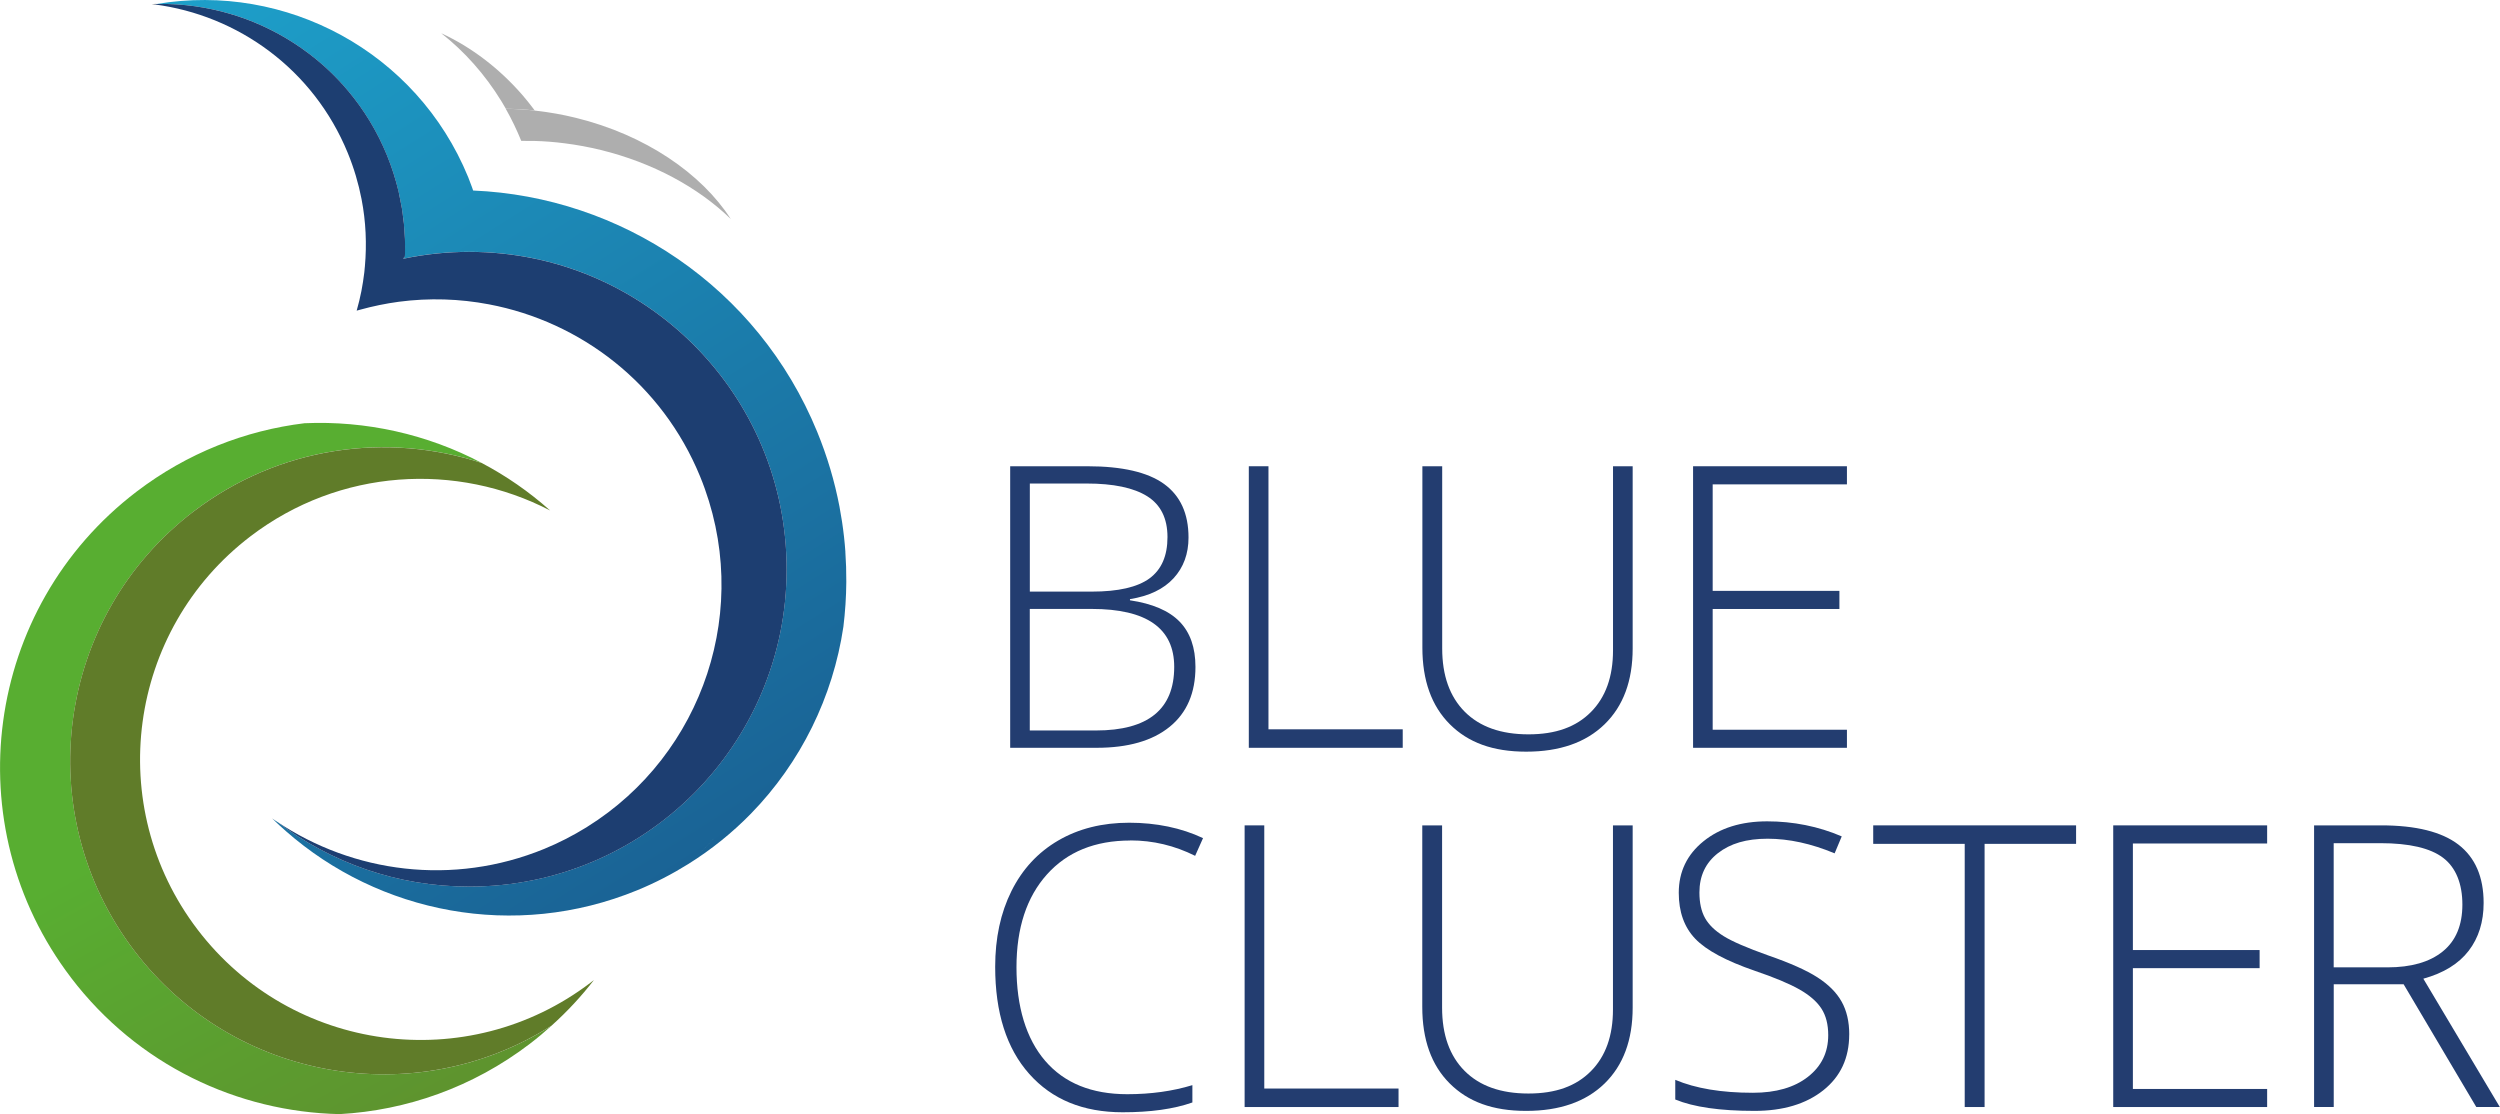
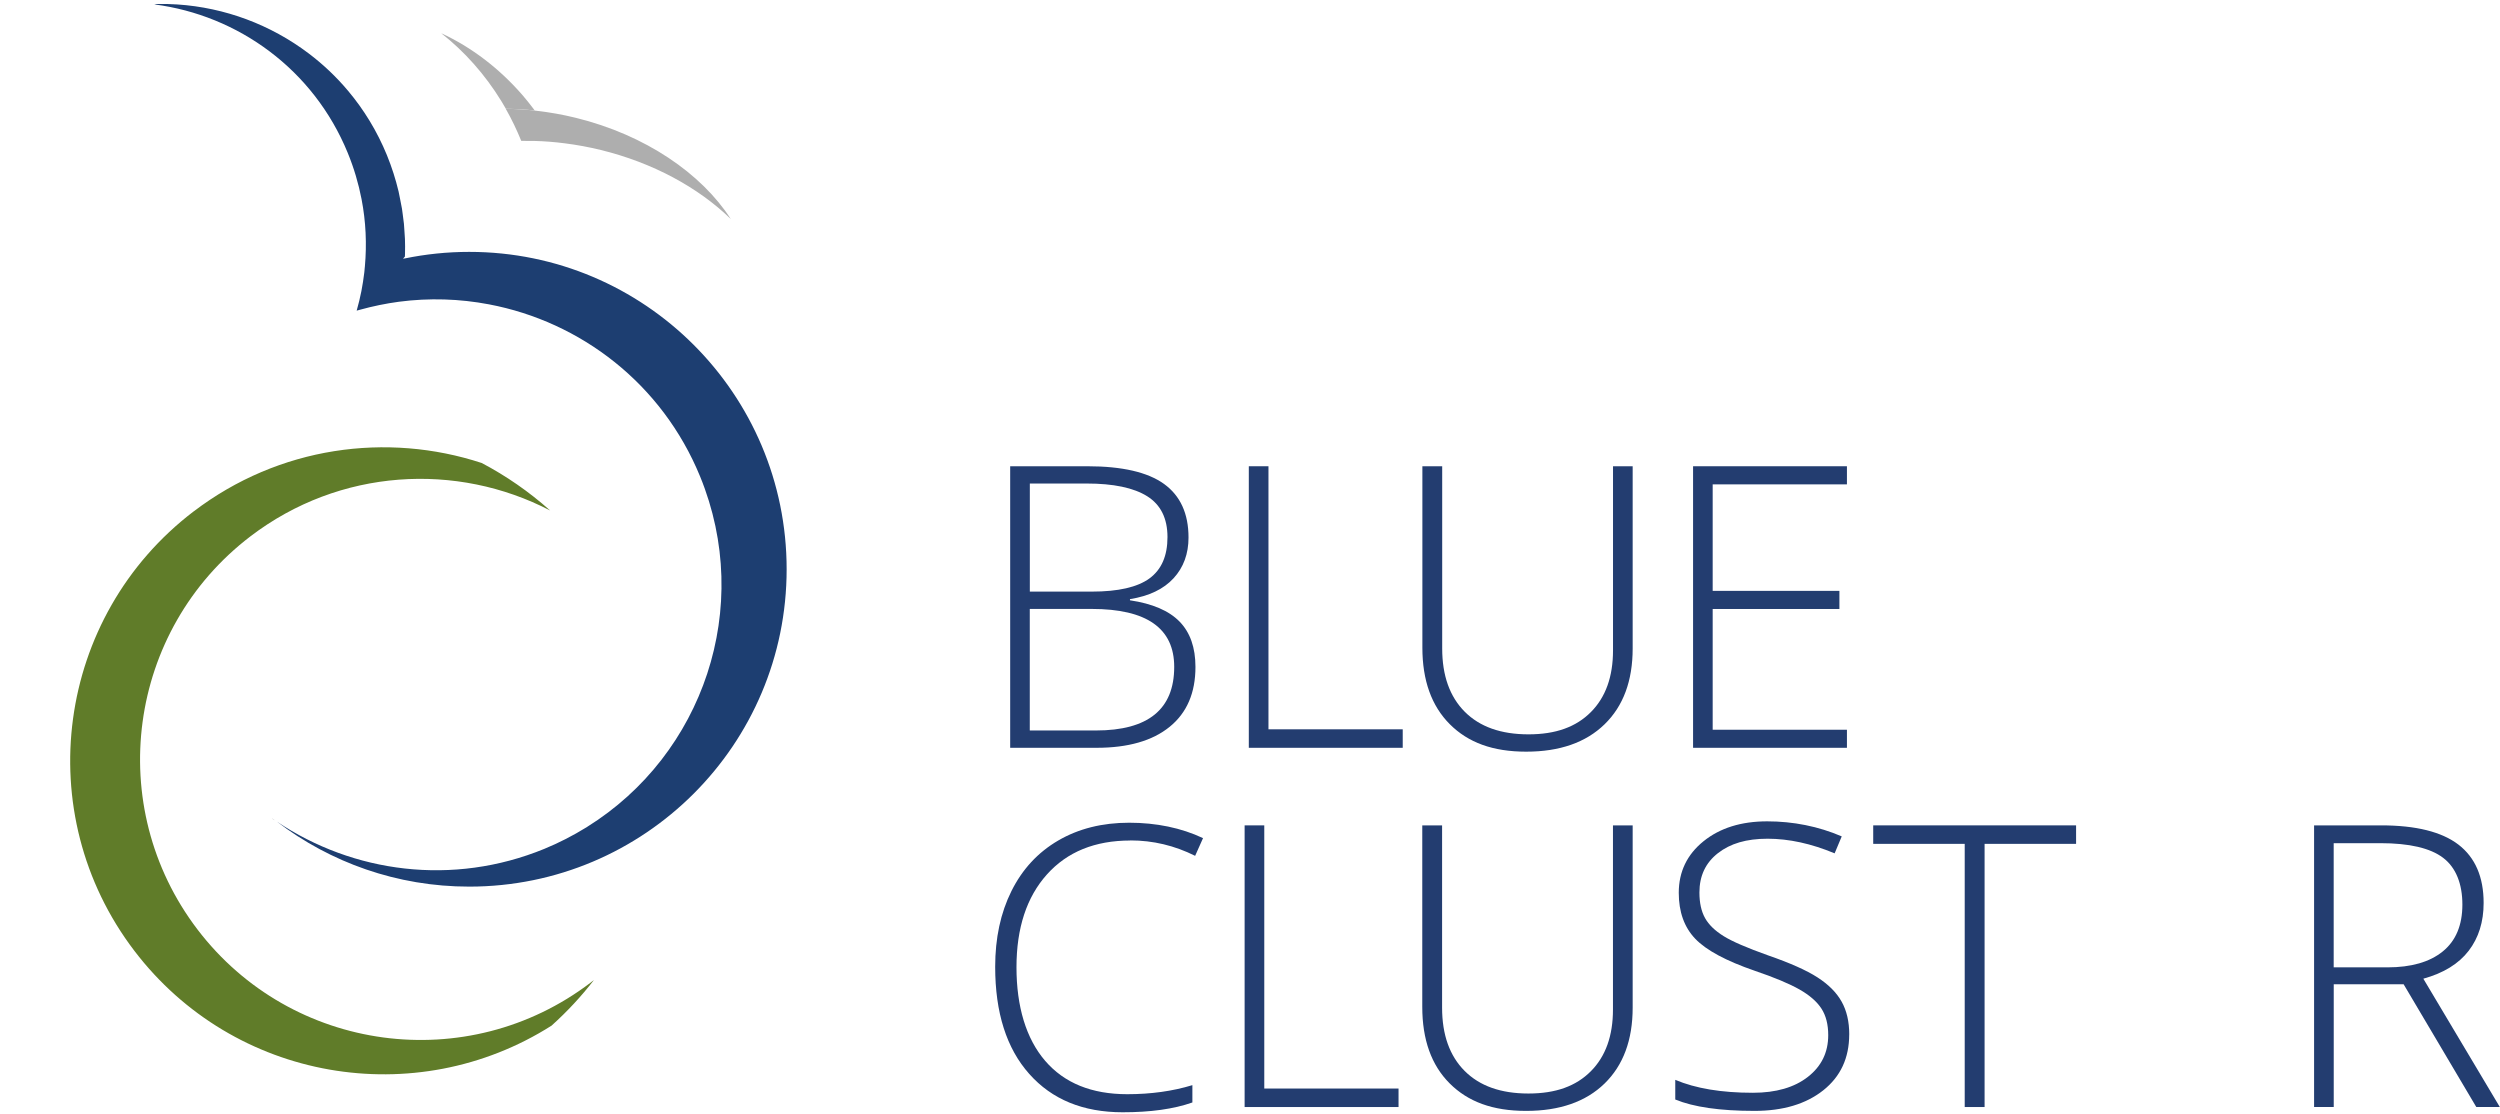
<svg xmlns="http://www.w3.org/2000/svg" id="a" viewBox="0 0 471.85 210.28">
  <defs>
    <linearGradient id="b" x1="-3610.69" y1="-2697.73" x2="-3547.44" y2="-2581.77" gradientTransform="translate(3665.88 2840.04)" gradientUnits="userSpaceOnUse">
      <stop offset="0" stop-color="#58ae31" />
      <stop offset="1" stop-color="#637c2c" />
    </linearGradient>
    <linearGradient id="c" x1="-3181.26" y1="-1665" x2="-3016.4" y2="-1404.38" gradientTransform="translate(3210.15 1665.04)" gradientUnits="userSpaceOnUse">
      <stop offset="0" stop-color="#1da0ca" />
      <stop offset="1" stop-color="#183e75" />
    </linearGradient>
  </defs>
  <path d="m213.34,158.64c-6.67,0-11.91,2.13-15.74,6.4-3.83,4.27-5.75,10.11-5.75,17.52s1.81,13.48,5.42,17.67c3.61,4.19,8.77,6.29,15.49,6.29,4.46,0,8.56-.57,12.29-1.71v3.27c-3.51,1.24-7.9,1.85-13.16,1.85-7.47,0-13.34-2.41-17.63-7.24-4.29-4.82-6.43-11.56-6.43-20.22,0-5.4,1.02-10.17,3.07-14.29,2.05-4.12,4.99-7.3,8.83-9.54,3.84-2.24,8.31-3.36,13.4-3.36s9.83.97,13.93,2.91l-1.49,3.34c-3.88-1.94-7.95-2.91-12.22-2.91Z" fill="#233d70" />
  <path d="m234.91,208.94v-53.16h3.71v49.67h25.34v3.49h-29.05Z" fill="#233d70" />
  <path d="m308.15,155.79v34.39c0,6.11-1.77,10.88-5.31,14.33-3.54,3.44-8.47,5.16-14.8,5.16s-10.96-1.73-14.42-5.18-5.18-8.27-5.18-14.45v-34.25h3.74v34.39c0,5.11,1.42,9.1,4.25,11.94,2.84,2.85,6.85,4.27,12.04,4.27s8.99-1.4,11.78-4.2c2.79-2.8,4.18-6.68,4.18-11.65v-34.76h3.71Z" fill="#233d70" />
  <path d="m349.02,195.24c0,4.44-1.63,7.95-4.89,10.54-3.26,2.59-7.59,3.89-13,3.89-6.5,0-11.48-.72-14.94-2.15v-3.71c3.83,1.62,8.71,2.44,14.65,2.44,4.36,0,7.82-1,10.38-3,2.56-2,3.84-4.62,3.84-7.87,0-2.01-.42-3.68-1.27-5s-2.23-2.53-4.14-3.62c-1.92-1.09-4.73-2.27-8.44-3.53-5.43-1.87-9.18-3.88-11.25-6.05s-3.11-5.06-3.11-8.67c0-3.97,1.56-7.22,4.67-9.73s7.12-3.76,12.02-3.76,9.68.95,14.07,2.84l-1.34,3.2c-4.41-1.84-8.63-2.76-12.65-2.76s-7.05.91-9.38,2.73c-2.33,1.82-3.49,4.29-3.49,7.42,0,1.96.36,3.58,1.07,4.84.71,1.26,1.88,2.39,3.51,3.4,1.62,1.01,4.41,2.21,8.36,3.62,4.14,1.43,7.26,2.82,9.34,4.16s3.61,2.87,4.56,4.58c.96,1.71,1.44,3.78,1.44,6.2Z" fill="#233d70" />
  <path d="m374.57,208.94h-3.75v-49.67h-17.27v-3.49h38.29v3.49h-17.27v49.67Z" fill="#233d70" />
-   <path d="m427.9,208.94h-29.05v-53.16h29.05v3.42h-25.34v20.11h23.92v3.42h-23.92v22.8h25.34v3.42Z" fill="#233d70" />
  <path d="m440.47,185.78v23.16h-3.71v-53.16h12.65c6.59,0,11.46,1.22,14.62,3.65,3.15,2.44,4.73,6.1,4.73,11,0,3.56-.94,6.57-2.82,9.02-1.88,2.45-4.73,4.21-8.56,5.27l14.43,24.21h-4.44l-13.71-23.16h-13.2Zm0-3.2h10.14c4.48,0,7.96-1,10.43-3,2.47-2,3.71-4.95,3.71-8.85s-1.21-6.99-3.64-8.83c-2.42-1.84-6.38-2.76-11.85-2.76h-8.8v23.45Z" fill="#233d70" />
  <path d="m190.65,88h14.58c6.57,0,11.39,1.12,14.47,3.34,3.08,2.23,4.62,5.6,4.62,10.11,0,3.08-.94,5.64-2.82,7.69-1.88,2.05-4.62,3.36-8.23,3.94v.22c4.24.63,7.36,1.97,9.36,4.02,2,2.05,3,4.9,3,8.56,0,4.9-1.62,8.66-4.87,11.3-3.25,2.64-7.85,3.96-13.81,3.96h-16.29v-53.14Zm3.71,23.66h11.7c4.99,0,8.62-.83,10.89-2.49,2.27-1.66,3.4-4.26,3.4-7.8s-1.28-6.11-3.83-7.71c-2.56-1.6-6.37-2.4-11.43-2.4h-10.72v20.39Zm0,3.27v22.94h12.5c9.84,0,14.76-4,14.76-12,0-7.29-5.19-10.94-15.56-10.94h-11.7Z" fill="#233d70" />
  <path d="m235.7,141.14v-53.14h3.71v49.65h25.34v3.49h-29.04Z" fill="#233d70" />
  <path d="m308.15,88v34.39c0,6.11-1.77,10.88-5.31,14.32-3.54,3.44-8.47,5.16-14.79,5.16s-10.96-1.73-14.41-5.18-5.18-8.27-5.18-14.45v-34.24h3.74v34.39c0,5.11,1.42,9.09,4.25,11.94,2.84,2.85,6.85,4.27,12.03,4.27s8.99-1.4,11.78-4.2c2.79-2.8,4.18-6.68,4.18-11.65v-34.75h3.71Z" fill="#233d70" />
  <path d="m348.59,141.14h-29.04v-53.14h29.04v3.42h-25.34v20.1h23.92v3.42h-23.92v22.79h25.34v3.42Z" fill="#233d70" />
-   <path d="m13.41,184.54c12.57,16.49,31.44,25.32,50.68,25.74,12.6-.7,25.12-5.04,35.91-13.27,1.43-1.09,2.79-2.24,4.11-3.43-25.66,16.29-59.96,10.51-78.73-14.11-19.82-25.99-14.81-63.13,11.18-82.95,16.11-12.28,36.49-15.01,54.38-9.14-10.33-5.45-21.91-8.01-33.47-7.5-11.15,1.36-22.11,5.6-31.69,12.91-28.75,21.92-34.28,63-12.37,91.74Z" fill="url(#b)" />
  <path d="m36.55,96.52c-25.99,19.82-31,56.96-11.18,82.95,18.77,24.62,53.07,30.4,78.73,14.11,2.97-2.67,5.64-5.55,8.01-8.62-.2.16-.4.32-.61.48-23.26,17.73-56.49,13.25-74.22-10-17.73-23.26-13.25-56.49,10-74.22,16.84-12.84,38.92-14.03,56.55-4.87-3.98-3.55-8.31-6.54-12.9-8.96-17.89-5.87-38.27-3.14-54.38,9.14Z" fill="#607c29" />
  <path d="m101.28,20.91c-.12-.01-.23-.03-.35-.04h0s.35.04.35.04Z" fill="#aeaeae" />
  <path d="m100.87,20.86s.04,0,.06,0l-.26-.35c-.69-.92-1.34-1.72-1.98-2.47-4.42-5.12-9.73-9.15-15.41-11.77,4.38,3.43,8.27,7.8,11.33,12.79.3.48.59.97.87,1.47,1.77.02,3.57.12,5.4.32Z" fill="#aeaeae" />
  <path d="m98.39,26.59c.82-.01,1.64-.01,2.47.01,1.9.05,3.82.2,5.74.45,2.31.29,4.6.72,6.81,1.26,9.73,2.39,18.32,7.01,24.52,13.03-5.52-8.57-16.09-15.87-29.28-19.11-2.48-.61-4.95-1.04-7.38-1.32l-.35-.04h0s-.04-.01-.06-.01c-1.83-.2-3.63-.3-5.4-.32,0,.01.02.02.02.04,1.09,1.92,2.06,3.94,2.9,6.01Z" fill="#aeaeae" />
-   <path d="m28.67.76c.15.02.31.04.46.06.16-.03.31-.05.47-.08-.31,0-.62,0-.93.02Z" fill="#1e1f1d" />
-   <path d="m110.6,156.2c.08-.04.16-.09.24-.14,0,0-.01,0-.02,0-.07.05-.15.1-.22.14Z" fill="#1e1f1d" />
  <path d="m51.5,154.59c.12.08.24.15.37.23-.16-.11-.33-.23-.49-.34.04.04.08.08.12.12Z" fill="#1e1f1d" />
-   <path d="m159.56,104.16c-.07-.95-.15-1.9-.26-2.85-.21-1.9-.5-3.81-.86-5.71-.91-4.74-2.3-9.45-4.2-14.09-11.24-27.42-37.16-44.39-64.94-45.55-.08-.21-.14-.43-.22-.64-.23-.63-.46-1.25-.71-1.87C78.63,9.69,53.88-3.35,29.59.75c1.3-.02,2.59,0,3.87.09,8.99.59,17.61,3.82,24.76,9.22,2.72,2.06,5.23,4.43,7.47,7.09,2.98,3.55,5.47,7.61,7.32,12.13.93,2.26,1.66,4.55,2.2,6.86h0c.04.19.08.38.13.57.06.29.11.58.17.87.12.6.25,1.21.35,1.81.06.37.1.74.15,1.11.08.58.17,1.16.22,1.74.05.49.07.97.1,1.46.03.46.07.92.09,1.38.03.95.04,1.91.01,2.85,0,.16-.01.33-.02.49l-.35.39c.06,0,.11-.01.17-.02l.15-.02c3.93-.81,8-1.24,12.18-1.24,33.08,0,59.9,26.82,59.9,59.9s-26.82,59.9-59.9,59.9c-13.65,0-26.22-4.57-36.3-12.26-.13-.09-.27-.17-.41-.26-.12-.08-.25-.15-.37-.23.8.78,1.62,1.53,2.46,2.27,17.62,15.51,43.15,20.68,66.34,11.17,3.41-1.4,6.62-3.07,9.65-4.96,4.36-2.72,8.31-5.92,11.8-9.49,9.41-9.65,15.49-22.06,17.45-35.28.34-2.79.53-5.61.55-8.45.01-1.89-.05-3.79-.18-5.69Zm-28.59,57.94c1.71-1.62,3.33-3.31,4.83-5.09-1.5,1.78-3.12,3.48-4.83,5.09Z" fill="url(#c)" />
  <path d="m88.57,47.54c-4.17,0-8.24.43-12.18,1.24,0,0,.01,0,.02,0,2.65-.34-.34.04-.34.04l.35-.39c0-.16.01-.33.02-.49.03-.95.02-1.9-.01-2.85-.02-.46-.06-.92-.09-1.38-.03-.49-.05-.97-.1-1.46-.06-.58-.14-1.16-.22-1.74-.05-.37-.09-.74-.15-1.11-.1-.6-.22-1.21-.35-1.81-.1-.48-.18-.96-.29-1.44h0c-.55-2.31-1.28-4.6-2.2-6.86-1.85-4.52-4.34-8.58-7.32-12.13-2.23-2.66-4.74-5.03-7.47-7.09C51.08,4.66,42.45,1.43,33.46.84c-1.28-.08-2.57-.12-3.87-.09-.16.03-.31.05-.47.08,15.78,2.04,30.04,12.24,36.51,28.02,1.18,2.88,2.04,5.8,2.61,8.74.82,4.23,1,8.49.63,12.67-.02.19-.04.38-.06.57,0,.02,0,.05,0,.07-.02.19-.03.38-.06.57-.14,1.16-.32,2.32-.54,3.46-.24,1.23-.54,2.45-.88,3.65,0,.02,0,.03-.01.05.19-.06.39-.1.58-.16,2.46-.68,4.93-1.19,7.4-1.52,5.73-.75,11.45-.56,16.98.49,17.32,3.28,32.68,14.97,39.86,32.5,10.11,24.67.58,52.48-21.32,66.12,0,0,.01,0,.02,0-.08.04-.16.09-.24.14-2.47,1.52-5.1,2.88-7.88,4.02-17.26,7.07-36.05,4.52-50.45-5.14,10.07,7.69,22.65,12.26,36.3,12.26,33.08,0,59.9-26.82,59.9-59.9s-26.82-59.9-59.9-59.9Z" fill="#1d3e71" />
</svg>